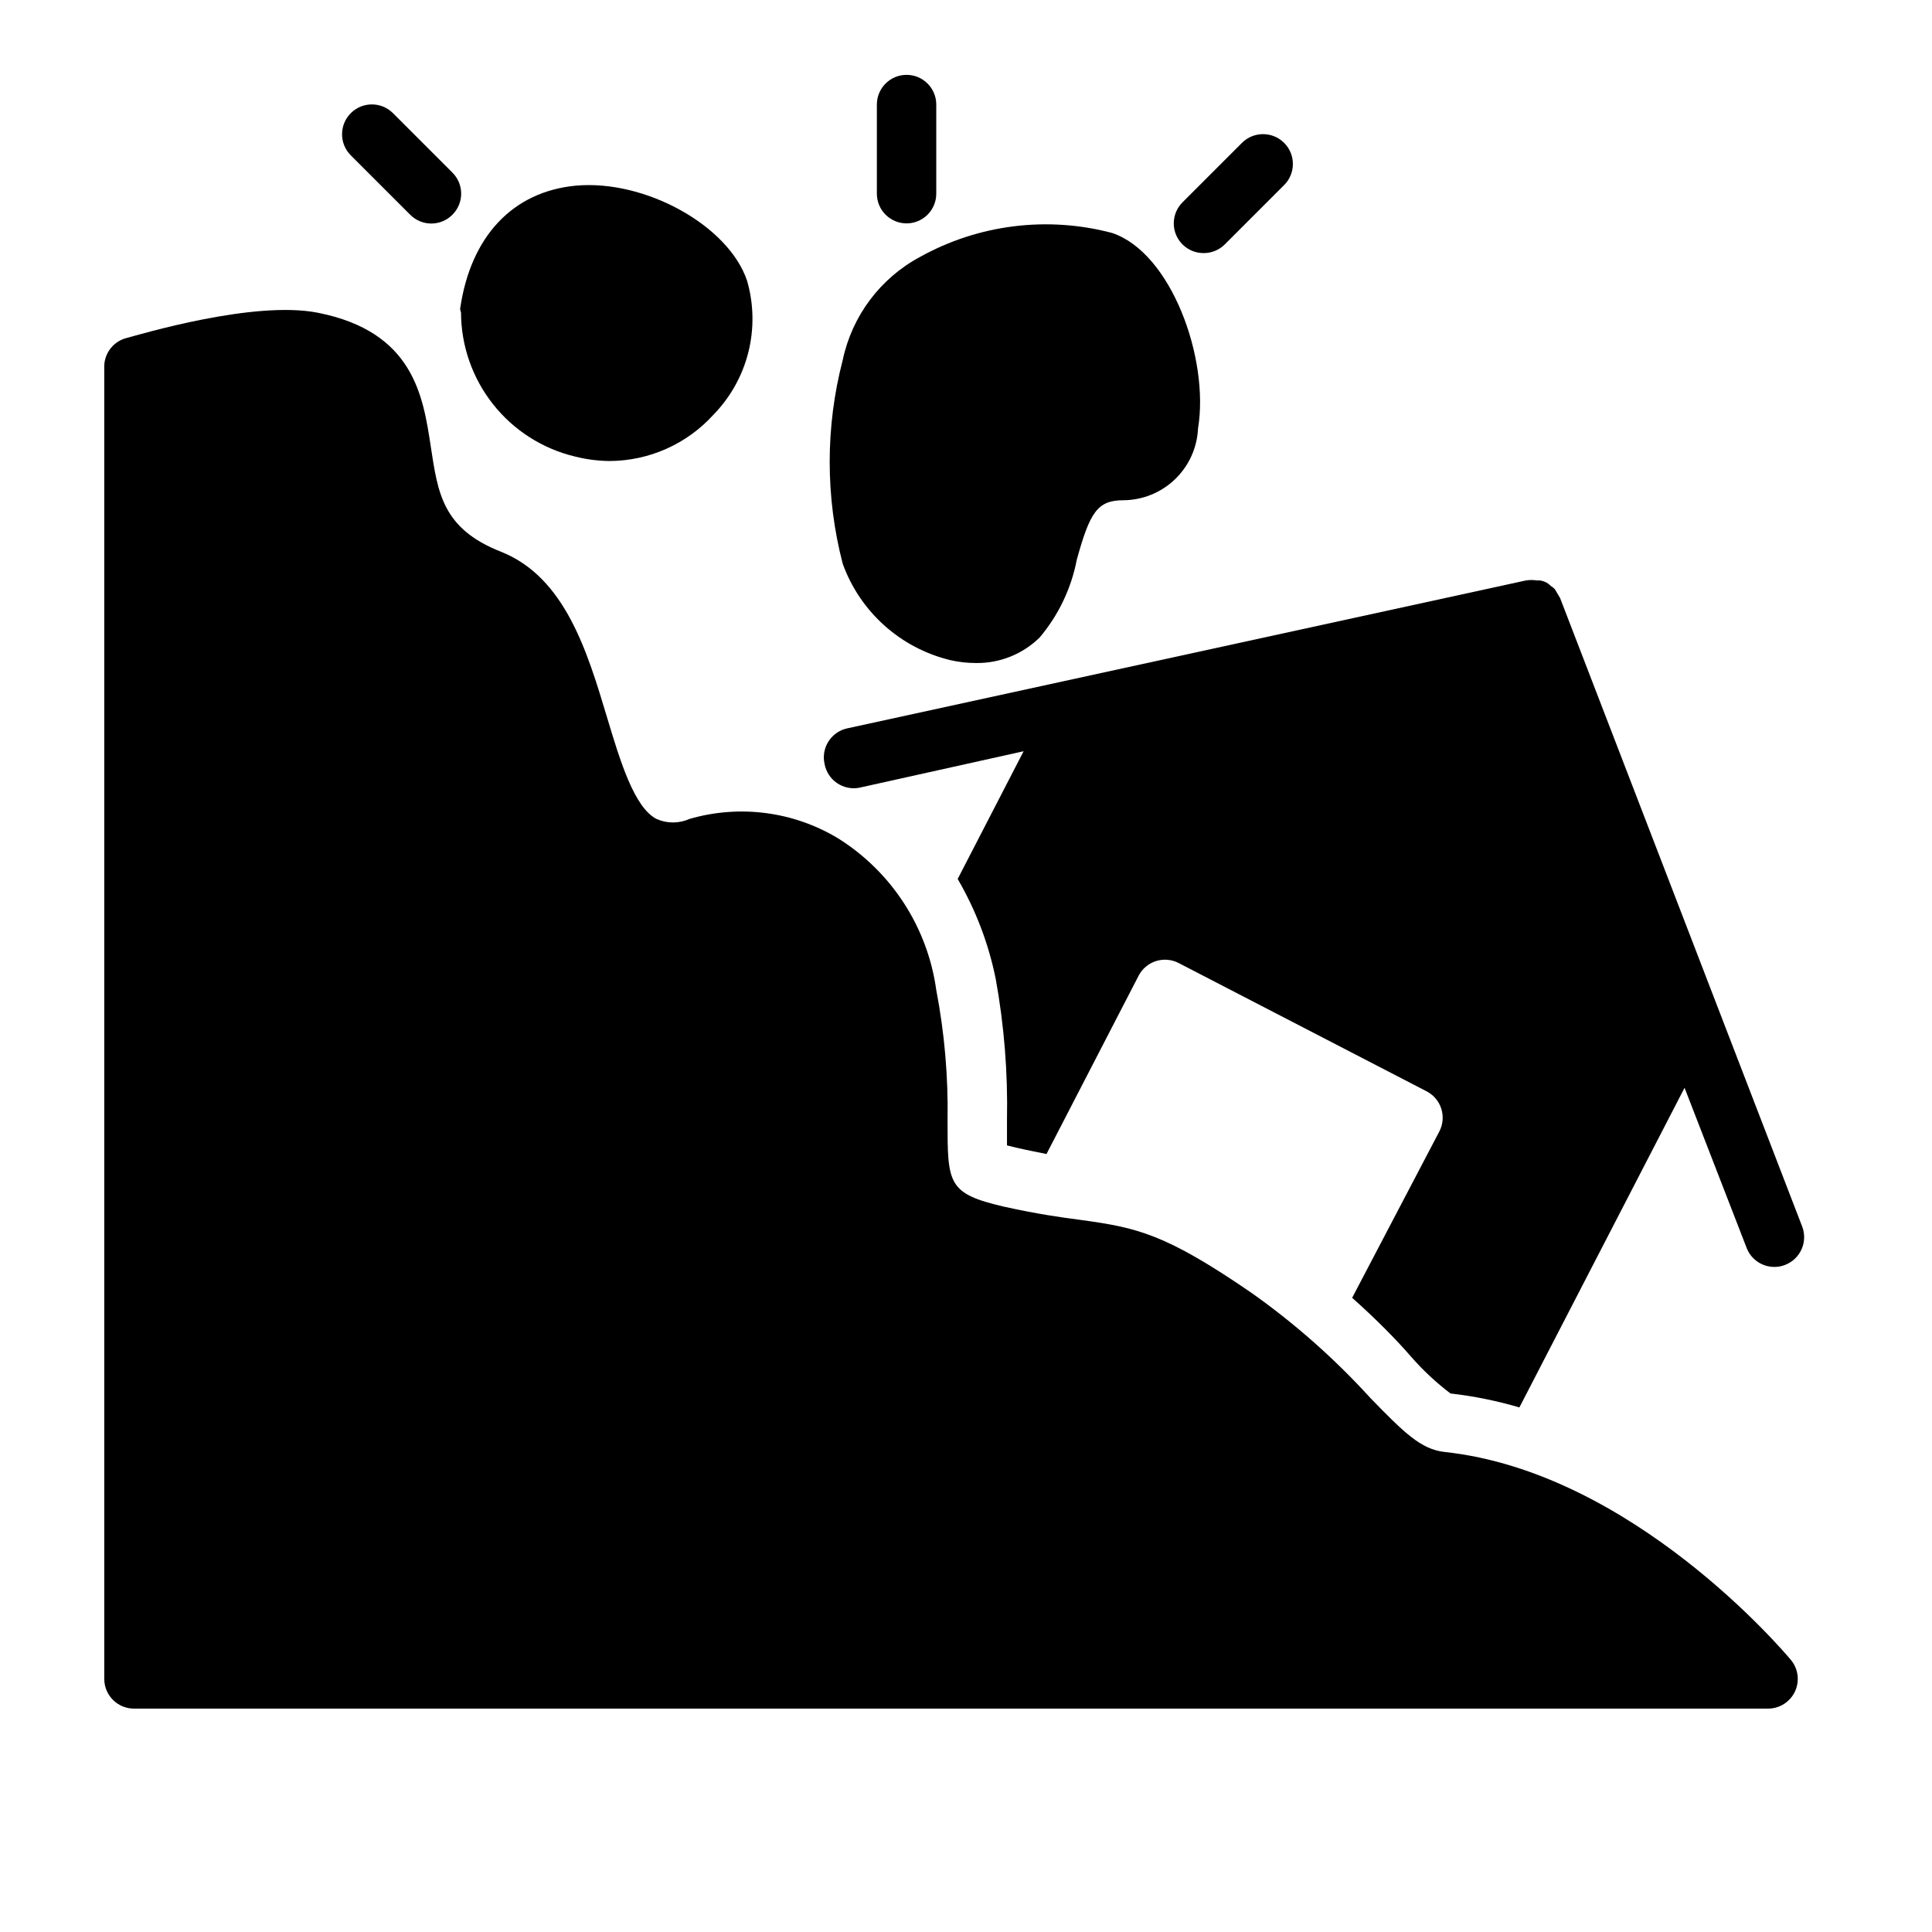
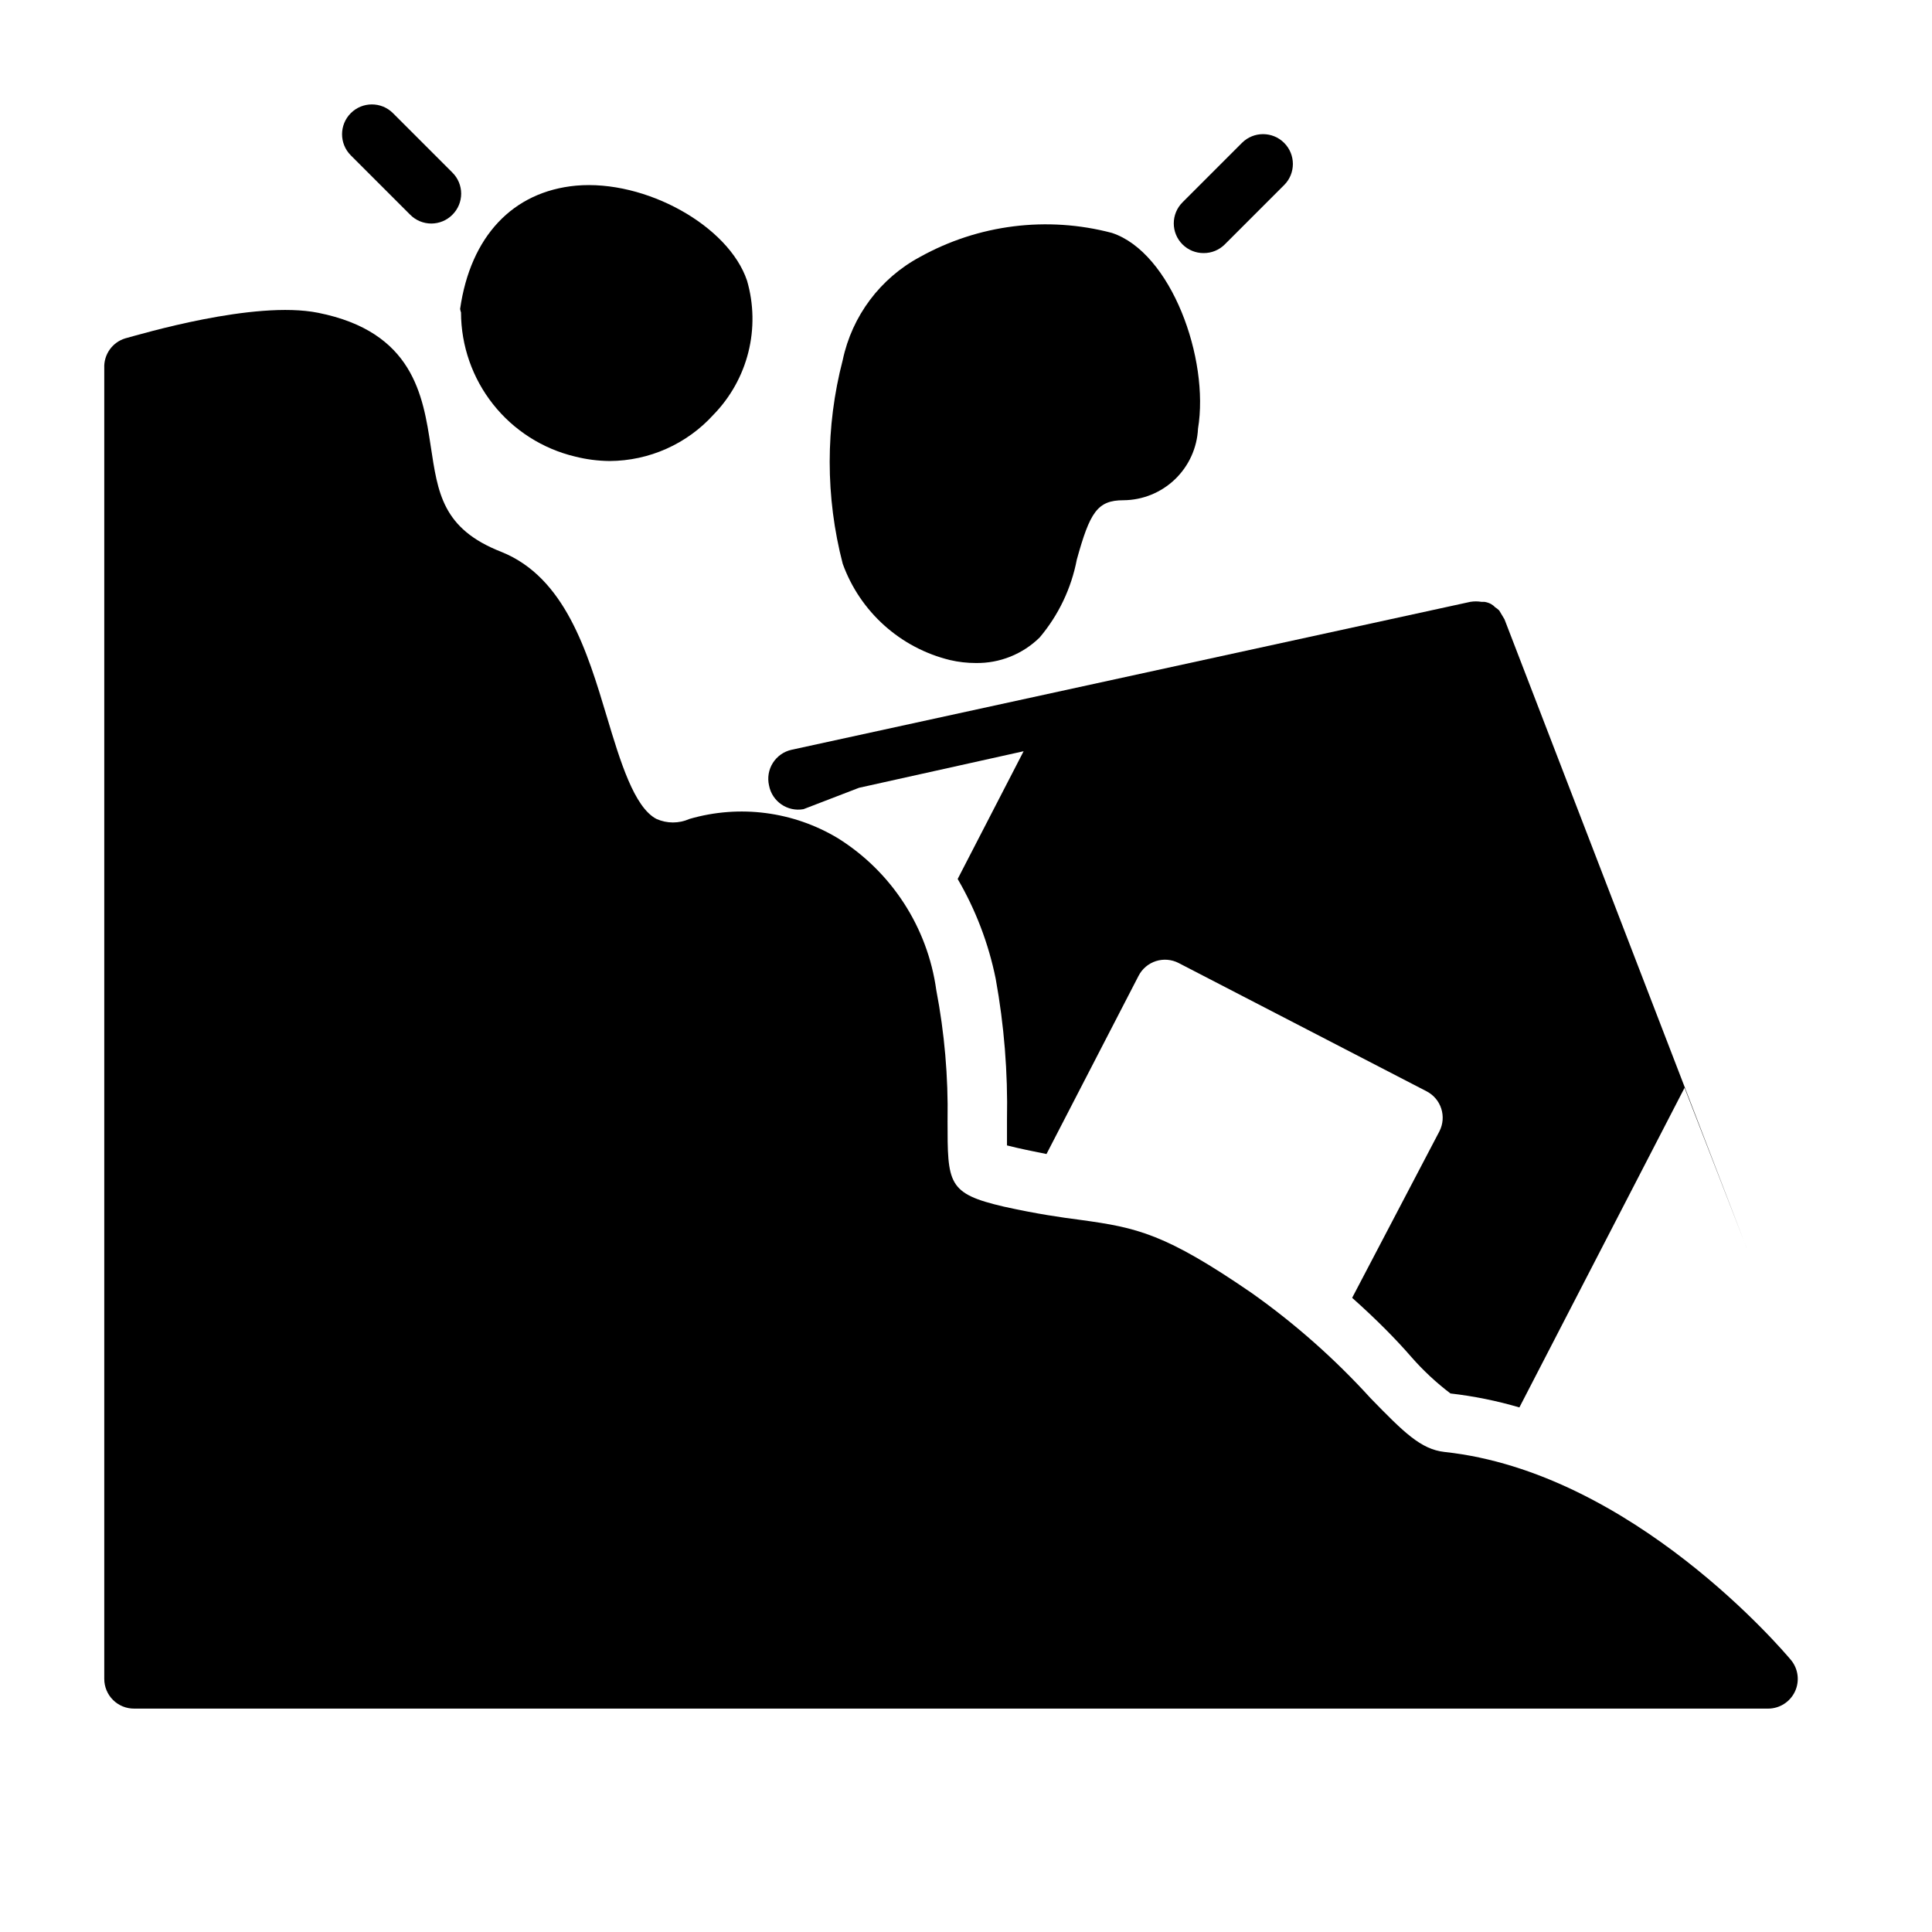
<svg xmlns="http://www.w3.org/2000/svg" fill="#000000" width="800px" height="800px" version="1.1" viewBox="144 144 512 512">
  <g>
    <path d="m179.58 596.8h432.96c3.059 0.004 5.84-1.762 7.141-4.527 1.297-2.766 0.879-6.035-1.078-8.383-1.73-2.047-41.957-49.75-91.789-55.105-6.297-0.707-10.785-5.195-19.602-14.25-9.457-10.398-20.012-19.746-31.488-27.867-22.906-15.742-30.387-17.32-45.266-19.363-5.434-0.707-11.57-1.574-20.469-3.543-14.879-3.465-14.879-6.062-14.879-22.828h0.004c0.195-11.594-0.809-23.172-2.992-34.559-2.297-16.605-11.84-31.34-26.055-40.227-11.832-7.121-26.102-8.973-39.359-5.117-2.781 1.242-5.957 1.242-8.738 0-5.902-3.07-9.605-15.273-13.145-27.078-5.195-17.32-11.098-36.918-27.945-43.691-15.742-6.141-16.848-15.742-18.734-28.023-2.047-13.461-4.644-30.309-29.836-35.344-16.926-3.387-47.23 5.746-51.09 6.769h-0.004c-3.441 1.039-5.742 4.277-5.586 7.871v347.39c0 2.102 0.84 4.117 2.332 5.594 1.492 1.48 3.516 2.301 5.617 2.281z" />
    <path d="m296.4 264.99c2.988 0.754 6.051 1.152 9.133 1.184 10.5-0.043 20.5-4.5 27.551-12.281 4.488-4.606 7.676-10.316 9.238-16.551 1.562-6.238 1.445-12.777-0.344-18.953-4.879-14.562-26.922-26.844-45.344-25.191-16.766 1.574-27.945 13.461-30.699 32.668v0.004c0.051 0.32 0.129 0.637 0.238 0.941 0.023 8.836 3.016 17.402 8.5 24.328 5.481 6.926 13.137 11.805 21.727 13.852z" />
    <path d="m395.75 318.92c2.246 0.523 4.543 0.789 6.852 0.785 6.32 0.102 12.414-2.34 16.922-6.769 4.996-5.918 8.383-13.02 9.84-20.625 3.465-12.516 5.434-15.742 12.359-15.742 5.098-0.035 9.984-2.023 13.66-5.551 3.676-3.527 5.859-8.332 6.102-13.422 3.07-18.5-7.086-46.68-22.828-51.875h-0.004c-17.137-4.519-35.359-2.238-50.852 6.375-10.516 5.641-18.008 15.637-20.469 27.316-4.609 17.703-4.609 36.297 0 54 4.602 12.727 15.273 22.305 28.418 25.508z" />
-     <path d="m384.25 203.2c2.09 0 4.09-0.832 5.566-2.309 1.477-1.477 2.305-3.477 2.305-5.566v-23.613c0-4.348-3.523-7.875-7.871-7.875s-7.871 3.527-7.871 7.875v23.613c0 2.09 0.828 4.09 2.305 5.566s3.481 2.309 5.566 2.309z" />
    <path d="m462.98 211.07c2.09 0.012 4.102-0.809 5.586-2.285l15.742-15.742h0.004c3.086-3.086 3.086-8.09 0-11.18-3.086-3.086-8.094-3.086-11.18 0l-15.742 15.742v0.004c-1.492 1.477-2.328 3.488-2.328 5.59 0 2.098 0.836 4.109 2.328 5.586 1.484 1.477 3.496 2.297 5.59 2.285z" />
    <path d="m252.71 200.91c1.477 1.492 3.488 2.328 5.586 2.328 2.102 0 4.113-0.836 5.59-2.328 1.492-1.477 2.328-3.488 2.328-5.59 0-2.098-0.836-4.109-2.328-5.586l-15.742-15.742v-0.004c-3.09-3.086-8.094-3.086-11.18 0-3.086 3.086-3.086 8.094 0 11.18z" />
-     <path d="m371.66 352.77 43.609-9.684-17.477 33.852c4.789 8.203 8.191 17.141 10.078 26.449 2.238 12.309 3.238 24.809 2.992 37.312v6.848l2.598 0.629c3.07 0.707 5.668 1.18 7.871 1.652l24.402-47.23v0.004c0.957-1.863 2.617-3.266 4.609-3.902 1.996-0.633 4.16-0.449 6.019 0.516l65.73 34.008c1.836 0.957 3.223 2.594 3.856 4.566 0.641 1.977 0.469 4.129-0.469 5.981l-23.145 44.164c6.453 5.746 11.652 11.02 15.742 15.742 3.106 3.543 6.562 6.758 10.312 9.605 6.184 0.707 12.293 1.945 18.266 3.699l43.77-84.703 16.453 42.43h-0.004c1.18 3.055 4.125 5.062 7.398 5.039 0.973 0.008 1.938-0.18 2.836-0.551 4.035-1.574 6.039-6.113 4.488-10.156l-64.16-166.57v-0.004c-0.469-0.785-0.938-1.57-1.406-2.352l-0.008-0.008c-0.332-0.328-0.703-0.621-1.102-0.863-0.316-0.352-0.691-0.645-1.105-0.867-0.543-0.277-1.125-0.465-1.73-0.551h-0.789c-0.961-0.156-1.945-0.156-2.91 0l-179.88 39.203c-2.051 0.449-3.836 1.703-4.961 3.477s-1.492 3.922-1.023 5.969c0.797 4.25 4.875 7.062 9.133 6.297z" />
+     <path d="m371.66 352.77 43.609-9.684-17.477 33.852c4.789 8.203 8.191 17.141 10.078 26.449 2.238 12.309 3.238 24.809 2.992 37.312v6.848l2.598 0.629c3.07 0.707 5.668 1.18 7.871 1.652l24.402-47.23v0.004c0.957-1.863 2.617-3.266 4.609-3.902 1.996-0.633 4.16-0.449 6.019 0.516l65.73 34.008c1.836 0.957 3.223 2.594 3.856 4.566 0.641 1.977 0.469 4.129-0.469 5.981l-23.145 44.164c6.453 5.746 11.652 11.02 15.742 15.742 3.106 3.543 6.562 6.758 10.312 9.605 6.184 0.707 12.293 1.945 18.266 3.699l43.77-84.703 16.453 42.43h-0.004l-64.16-166.57v-0.004c-0.469-0.785-0.938-1.57-1.406-2.352l-0.008-0.008c-0.332-0.328-0.703-0.621-1.102-0.863-0.316-0.352-0.691-0.645-1.105-0.867-0.543-0.277-1.125-0.465-1.73-0.551h-0.789c-0.961-0.156-1.945-0.156-2.91 0l-179.88 39.203c-2.051 0.449-3.836 1.703-4.961 3.477s-1.492 3.922-1.023 5.969c0.797 4.25 4.875 7.062 9.133 6.297z" />
  </g>
</svg>